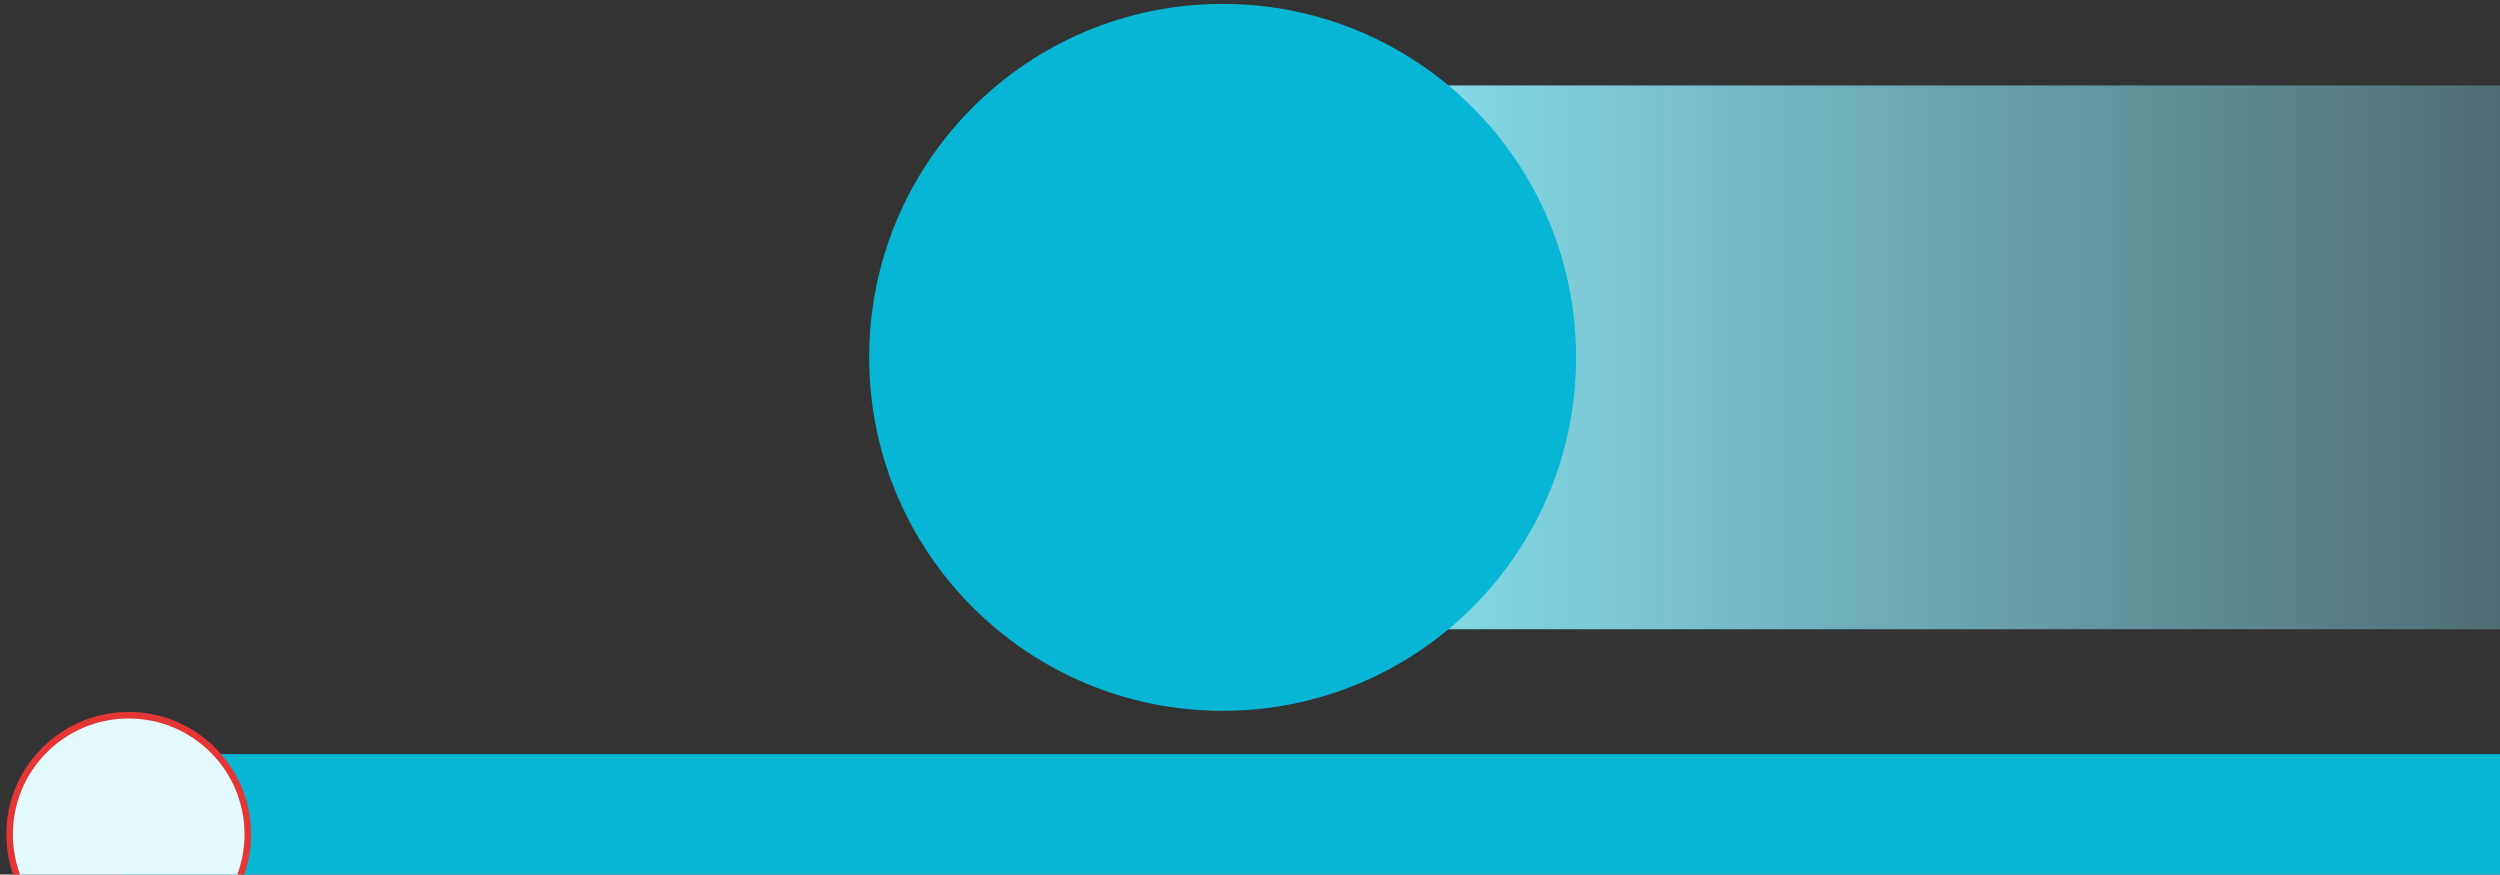
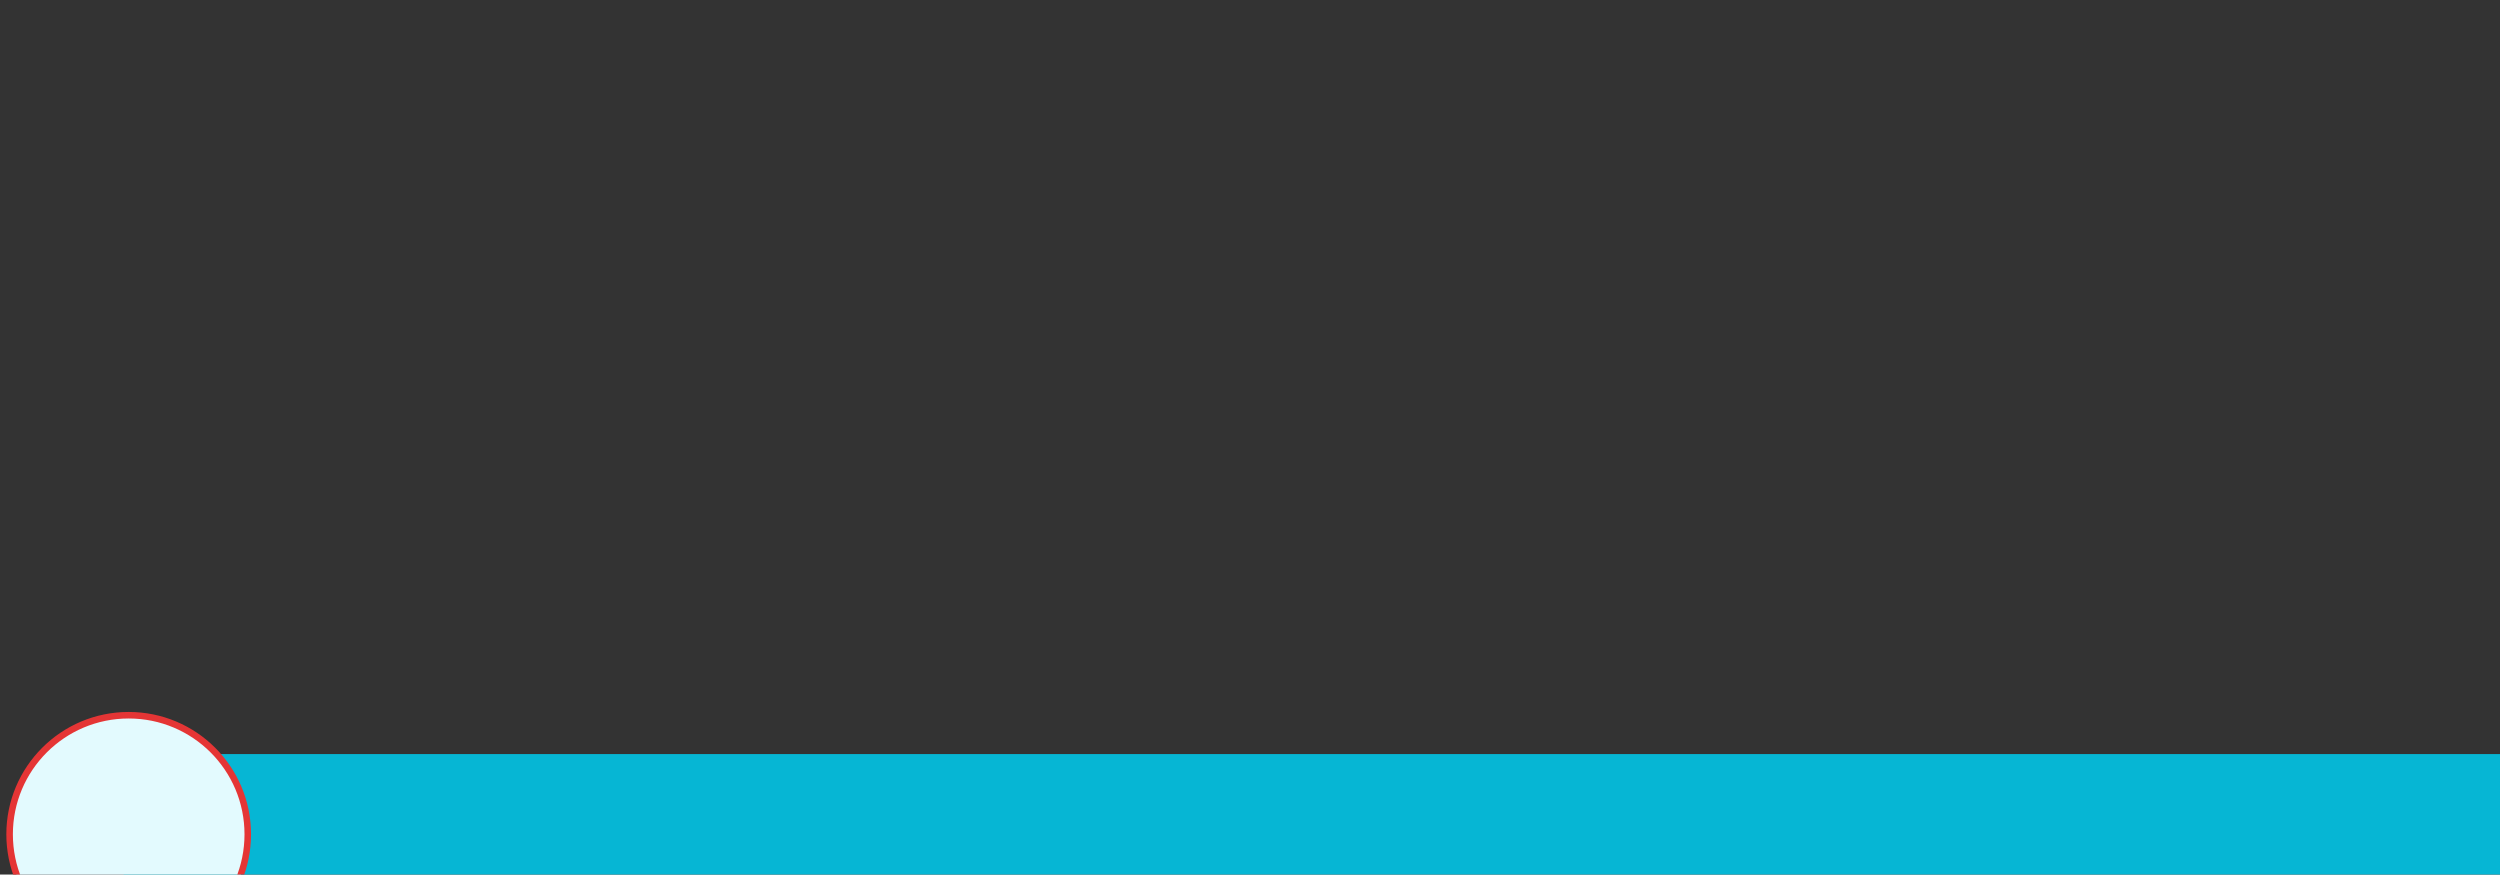
<svg xmlns="http://www.w3.org/2000/svg" width="283" height="99" viewBox="0 0 283 99" fill="none">
  <rect x="0" y="0" width="283" height="99" fill="#333333" stroke="none" />
  <path d="M314 85.359H14V104.359H314V85.359Z" fill="#06B6D4" />
  <path d="M14.568 107.923C7.123 107.923 1.088 101.888 1.088 94.443C1.088 86.998 7.123 80.963 14.568 80.963C22.013 80.963 28.048 86.998 28.048 94.443C28.048 101.888 22.013 107.923 14.568 107.923Z" fill="#E3FAFE" stroke="#E53535" stroke-width="0.74" />
-   <path d="M348 71.231H141.785V9.674H348V71.231Z" fill="url(#paint0_linear_3042_43337)" />
-   <path d="M138.4 80.465C116.302 80.465 98.389 62.551 98.389 40.453C98.389 18.355 116.302 0.441 138.4 0.441C160.498 0.441 178.412 18.355 178.412 40.453C178.412 62.551 160.498 80.465 138.4 80.465Z" fill="#06B6D4" />
  <defs>
    <linearGradient id="paint0_linear_3042_43337" x1="141.785" y1="40.452" x2="348" y2="40.452" gradientUnits="userSpaceOnUse">
      <stop stop-color="#8DECFC" />
      <stop offset="1" stop-color="#8DECFC" stop-opacity="0" />
    </linearGradient>
  </defs>
</svg>